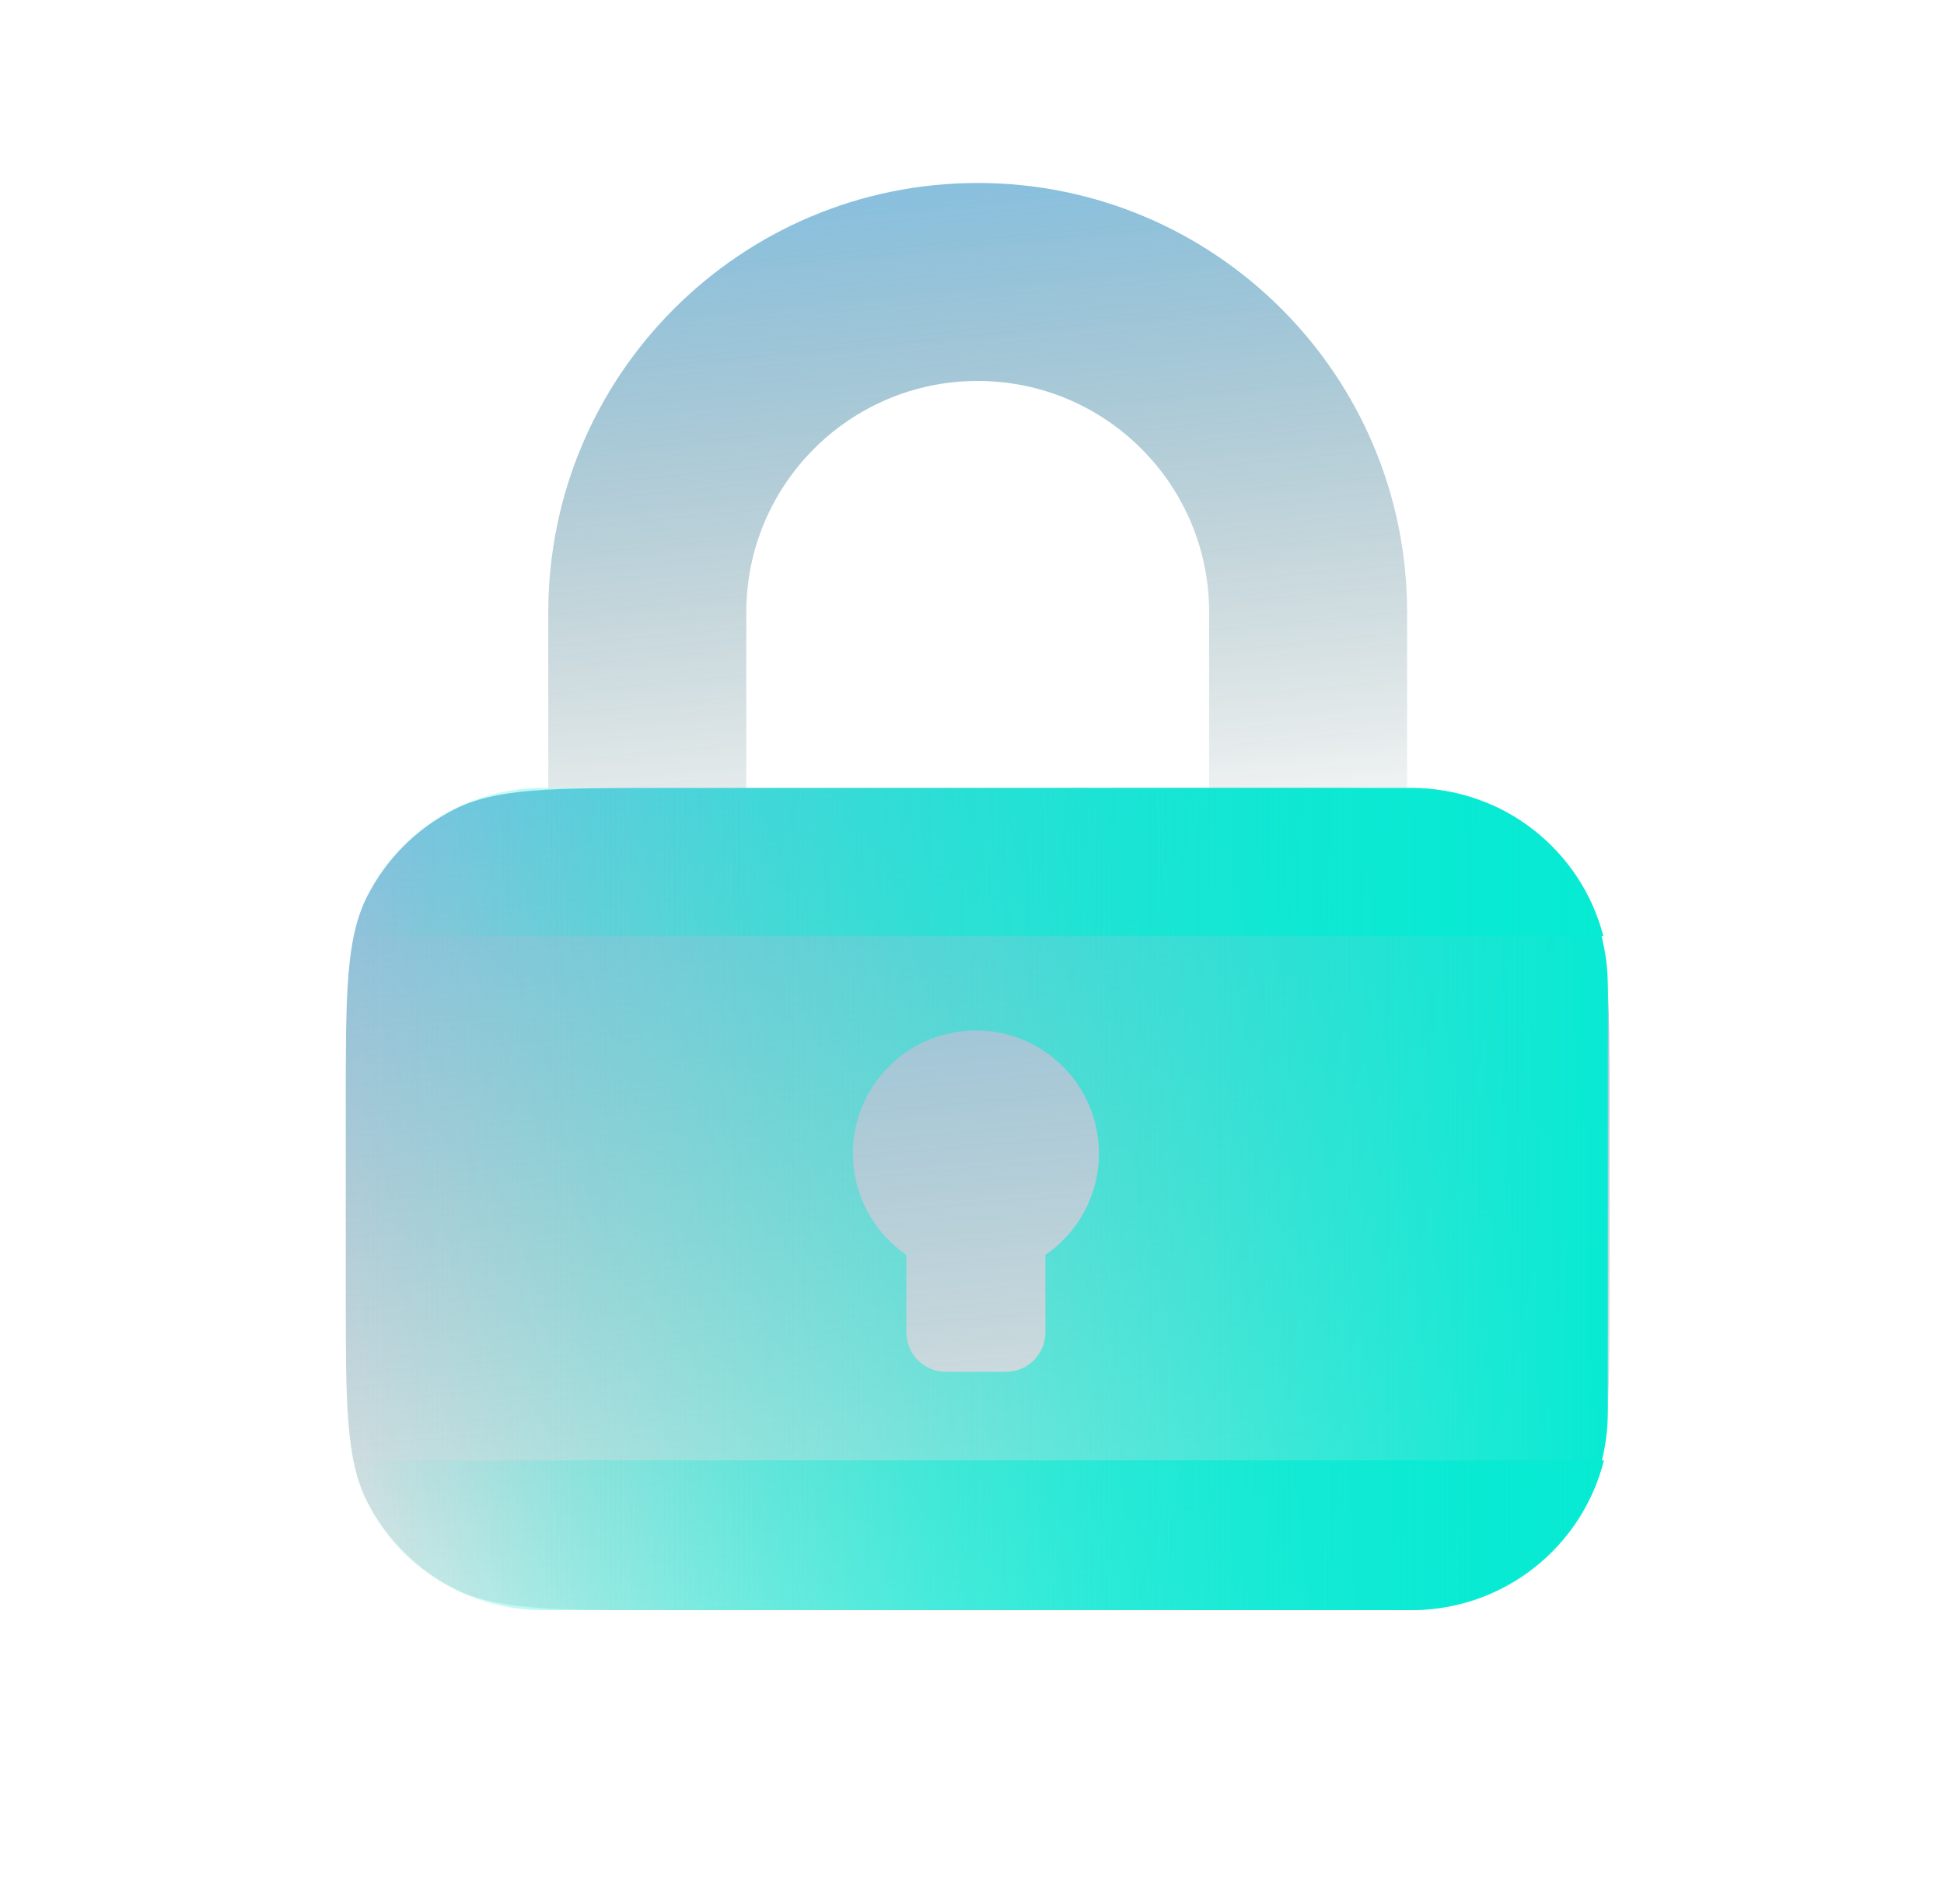
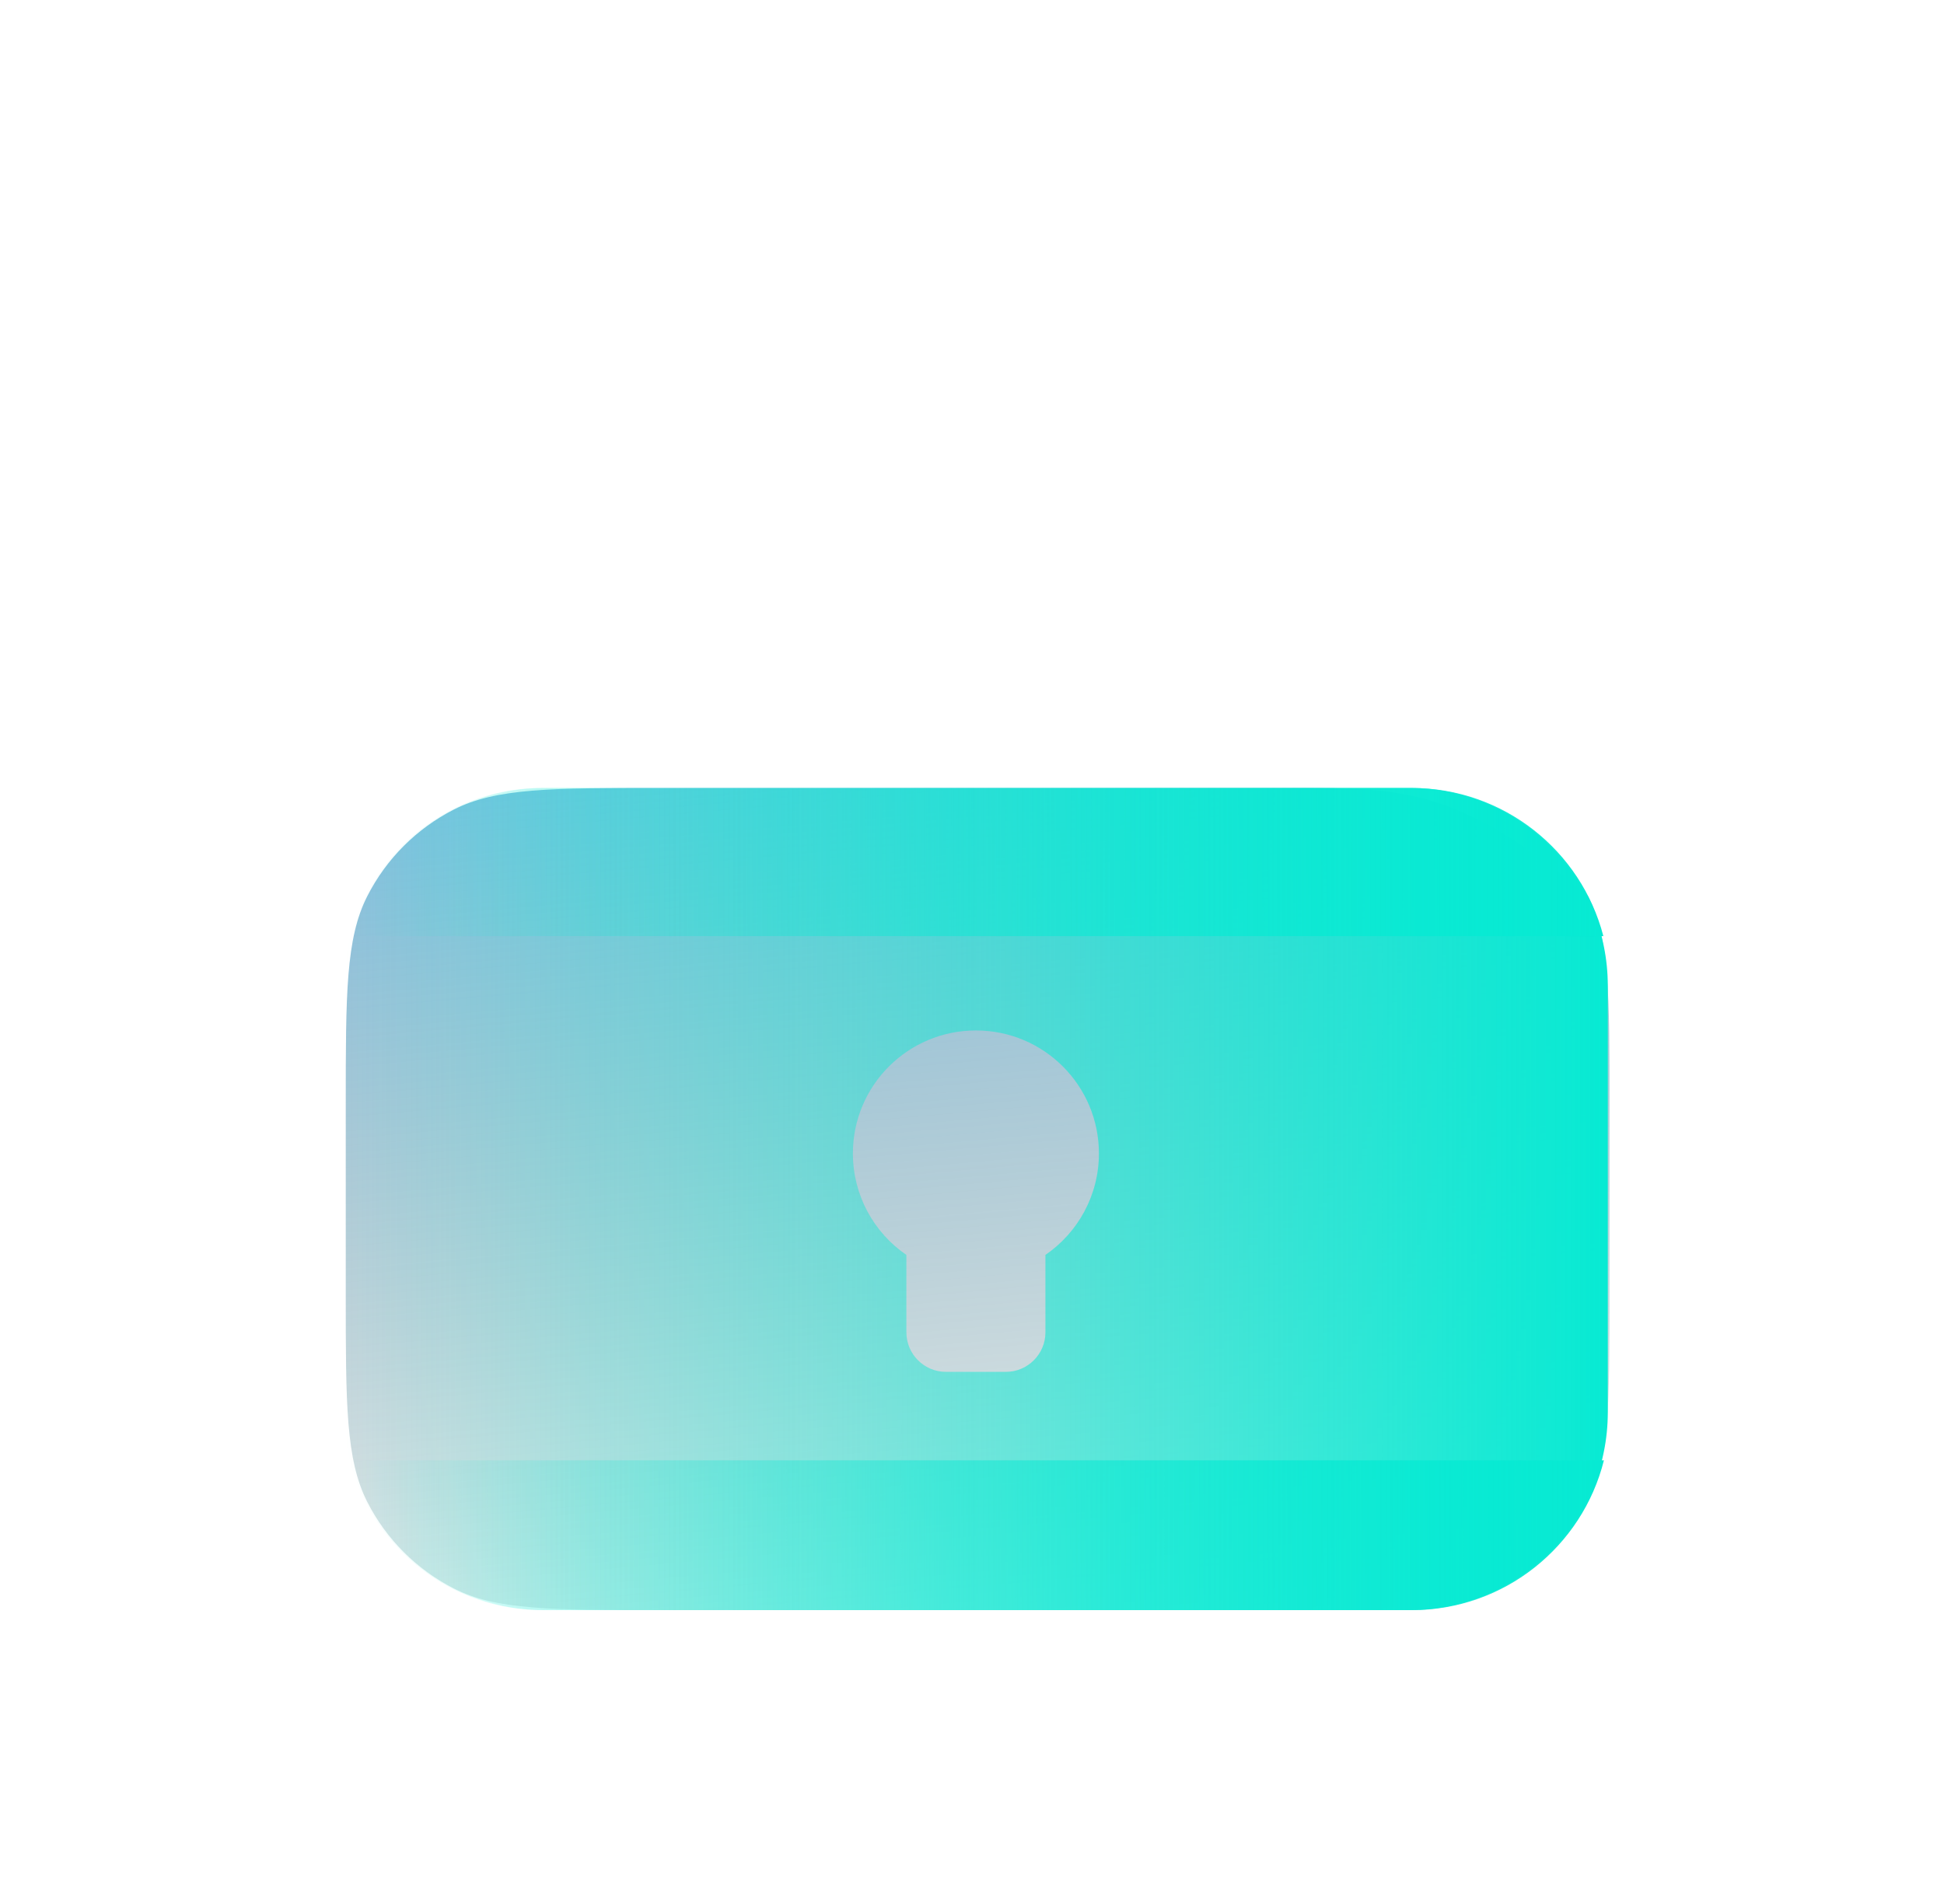
<svg xmlns="http://www.w3.org/2000/svg" width="49" height="48" viewBox="0 0 49 48" fill="none">
  <g id="Frame">
-     <path id="Vector" opacity="0.6" d="M40.569 27.85C40.569 25.055 40.569 23.657 40.025 22.59C39.546 21.651 38.783 20.888 37.844 20.409C36.776 19.865 35.379 19.865 32.584 19.865H16.699C13.904 19.865 12.507 19.865 11.44 20.409C10.501 20.888 9.737 21.651 9.259 22.59C8.715 23.657 8.715 25.055 8.715 27.85V32.607C8.715 35.402 8.715 36.799 9.259 37.867C9.737 38.806 10.501 39.569 11.44 40.047C12.507 40.591 13.904 40.591 16.699 40.591H32.584C35.379 40.591 36.776 40.591 37.844 40.047C38.783 39.569 39.546 38.806 40.025 37.867C40.569 36.799 40.569 35.402 40.569 32.607V27.85Z" fill="url(#paint0_linear_3764_9904)" />
-     <path id="Vector_2" opacity="0.6" d="M35.467 15.437C35.467 9.459 30.621 4.613 24.644 4.613C18.666 4.613 13.82 9.459 13.82 15.437V19.864H18.811V15.437C18.811 12.215 21.422 9.604 24.644 9.604C27.865 9.604 30.477 12.215 30.477 15.437V19.864H35.467V15.437Z" fill="url(#paint1_linear_3764_9904)" />
+     <path id="Vector" opacity="0.6" d="M40.569 27.85C40.569 25.055 40.569 23.657 40.025 22.59C36.776 19.865 35.379 19.865 32.584 19.865H16.699C13.904 19.865 12.507 19.865 11.44 20.409C10.501 20.888 9.737 21.651 9.259 22.59C8.715 23.657 8.715 25.055 8.715 27.85V32.607C8.715 35.402 8.715 36.799 9.259 37.867C9.737 38.806 10.501 39.569 11.44 40.047C12.507 40.591 13.904 40.591 16.699 40.591H32.584C35.379 40.591 36.776 40.591 37.844 40.047C38.783 39.569 39.546 38.806 40.025 37.867C40.569 36.799 40.569 35.402 40.569 32.607V27.85Z" fill="url(#paint0_linear_3764_9904)" />
    <path id="Vector_3" fill-rule="evenodd" clip-rule="evenodd" d="M35.535 19.865C38.291 19.865 40.526 22.099 40.526 24.856V35.601C40.526 38.357 38.291 40.591 35.535 40.591H13.662C10.906 40.591 8.672 38.357 8.672 35.601V24.856C8.672 22.099 10.906 19.865 13.662 19.865H35.535ZM27.699 29.078C27.699 27.366 26.311 25.978 24.598 25.978C22.886 25.978 21.498 27.366 21.498 29.078C21.498 30.14 22.032 31.078 22.846 31.637V33.587C22.846 34.138 23.293 34.585 23.844 34.585H25.353C25.904 34.585 26.351 34.138 26.351 33.587V31.636C27.165 31.078 27.699 30.14 27.699 29.078Z" fill="url(#paint2_linear_3764_9904)" />
    <path id="Vector_4" d="M8.879 23.6C9.436 21.452 11.387 19.865 13.71 19.865H35.583C37.906 19.865 39.858 21.452 40.414 23.6H8.879Z" fill="url(#paint3_linear_3764_9904)" />
    <path id="Vector_5" d="M8.871 36.815C9.413 38.984 11.375 40.592 13.713 40.592H35.586C37.924 40.592 39.886 38.984 40.428 36.815H8.871Z" fill="url(#paint4_linear_3764_9904)" />
  </g>
  <defs>
    <linearGradient id="paint0_linear_3764_9904" x1="27.692" y1="44.714" x2="25.238" y2="17.169" gradientUnits="userSpaceOnUse">
      <stop stop-color="#07332E" stop-opacity="0" />
      <stop offset="1" stop-color="#2894D1" />
    </linearGradient>
    <linearGradient id="paint1_linear_3764_9904" x1="26.716" y1="22.898" x2="24.764" y2="2.657" gradientUnits="userSpaceOnUse">
      <stop stop-color="#07332E" stop-opacity="0" />
      <stop offset="1" stop-color="#2894D1" />
    </linearGradient>
    <linearGradient id="paint2_linear_3764_9904" x1="8.672" y1="30.223" x2="40.526" y2="30.223" gradientUnits="userSpaceOnUse">
      <stop stop-color="#07EAD3" stop-opacity="0" />
      <stop offset="1" stop-color="#07EAD3" />
    </linearGradient>
    <linearGradient id="paint3_linear_3764_9904" x1="8.879" y1="21.73" x2="40.414" y2="21.73" gradientUnits="userSpaceOnUse">
      <stop stop-color="#07EAD3" stop-opacity="0" />
      <stop offset="1" stop-color="#07EAD3" />
    </linearGradient>
    <linearGradient id="paint4_linear_3764_9904" x1="8.871" y1="38.703" x2="40.428" y2="38.703" gradientUnits="userSpaceOnUse">
      <stop stop-color="#07EAD3" stop-opacity="0" />
      <stop offset="1" stop-color="#07EAD3" />
    </linearGradient>
  </defs>
</svg>